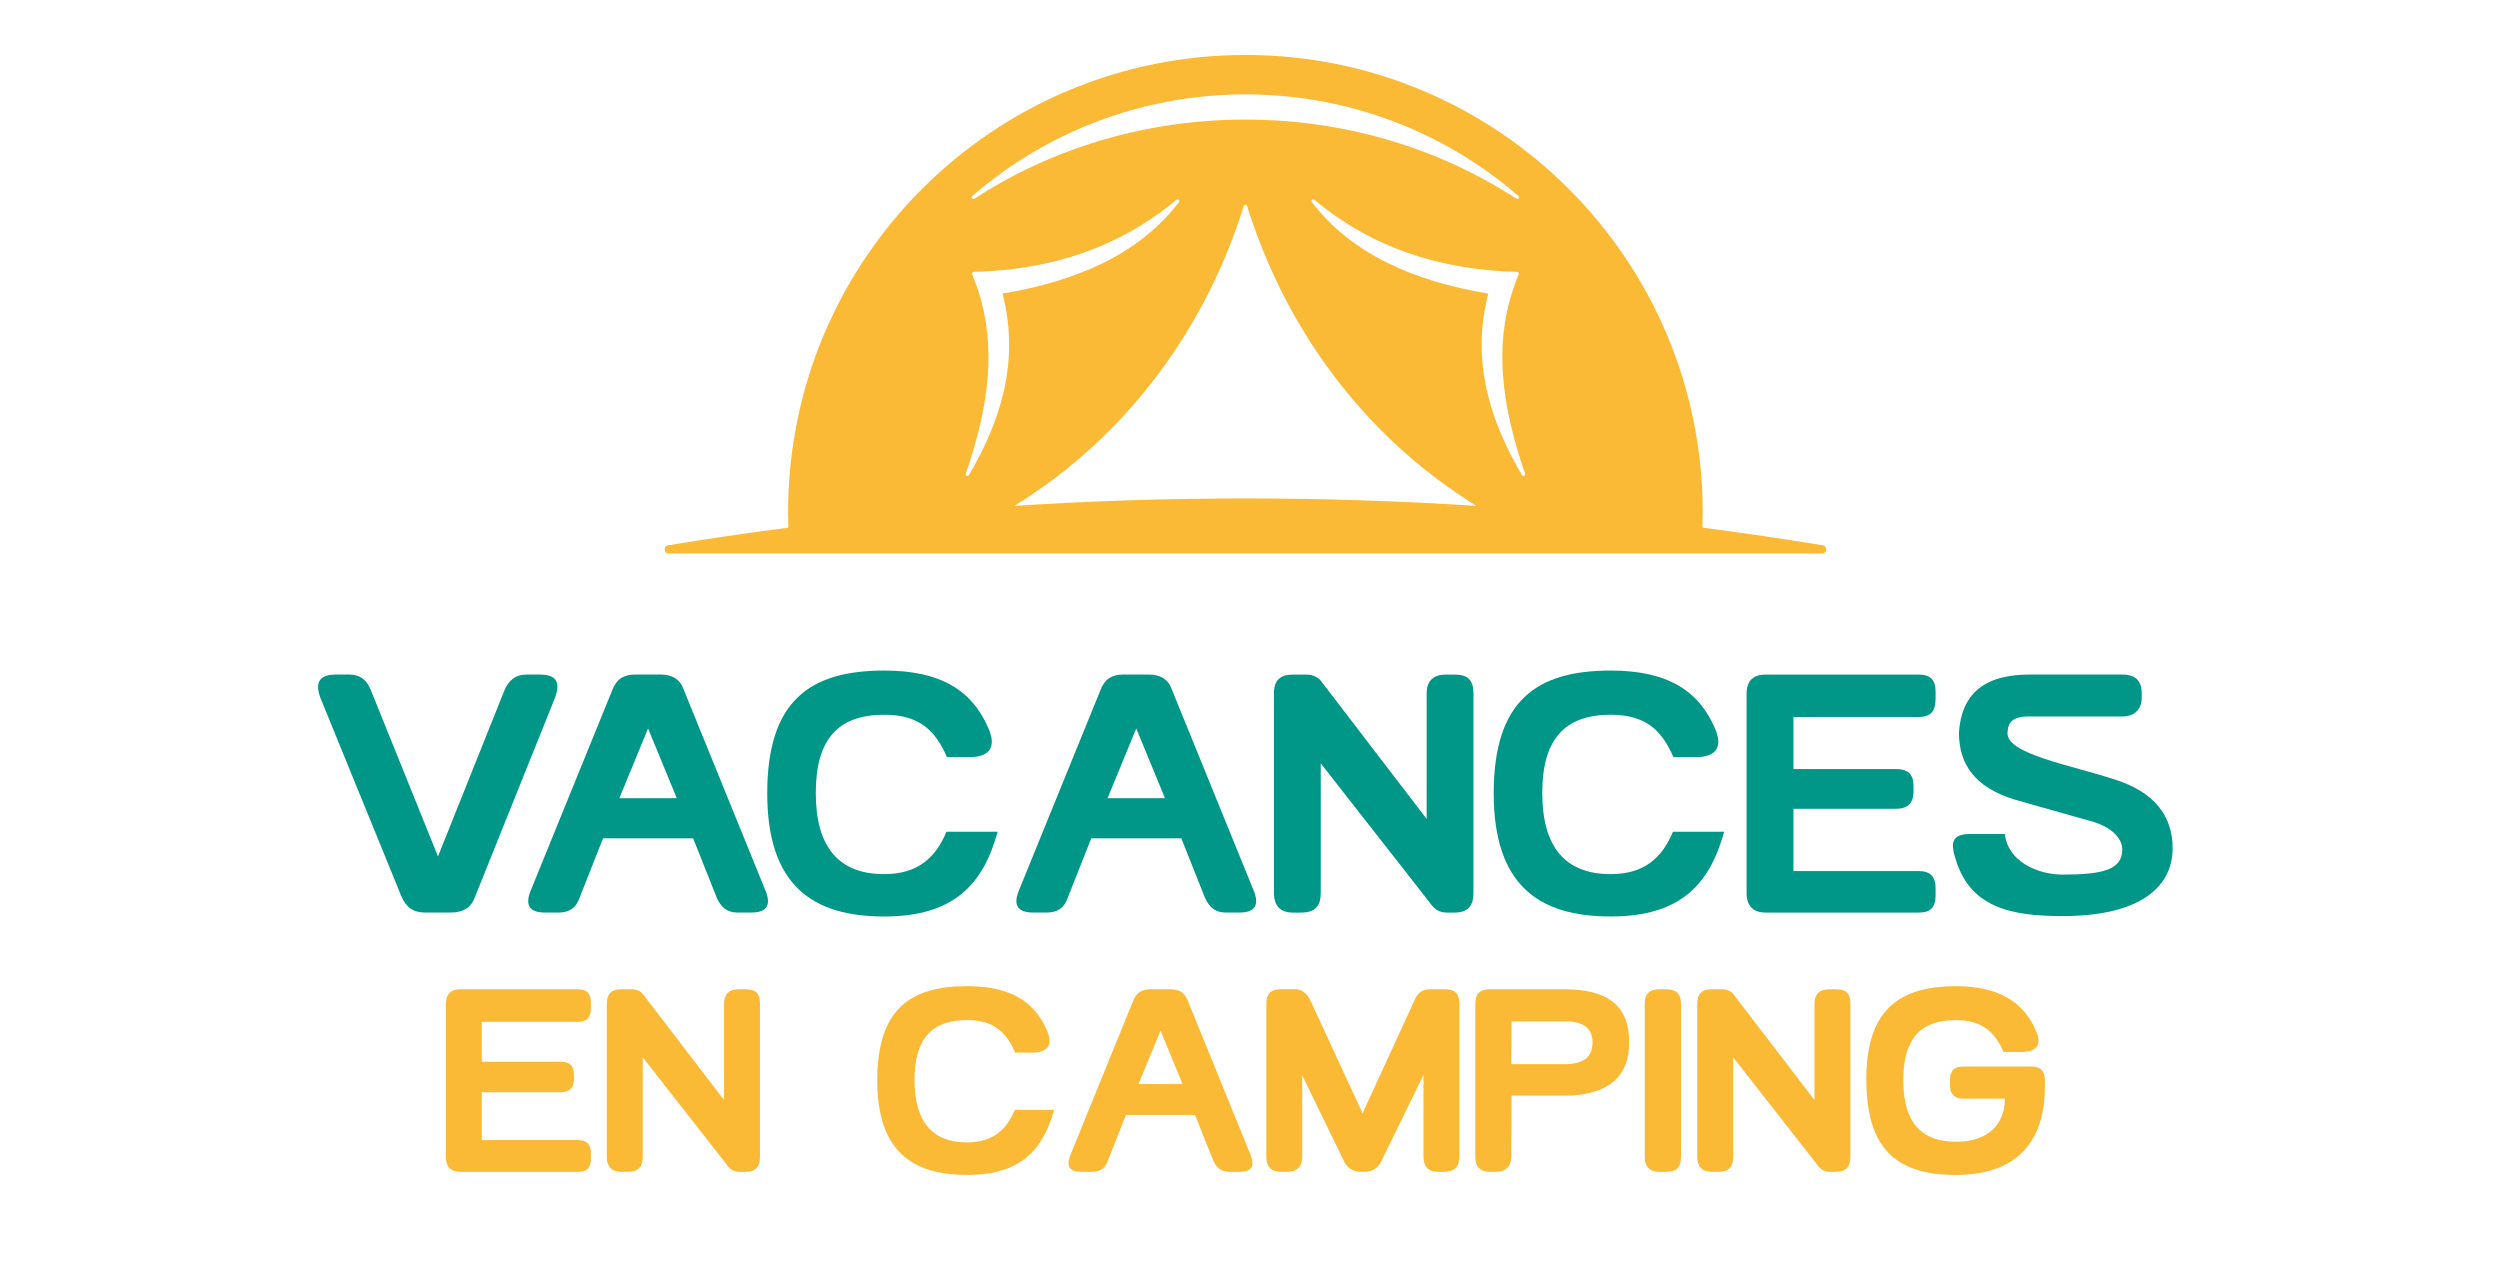
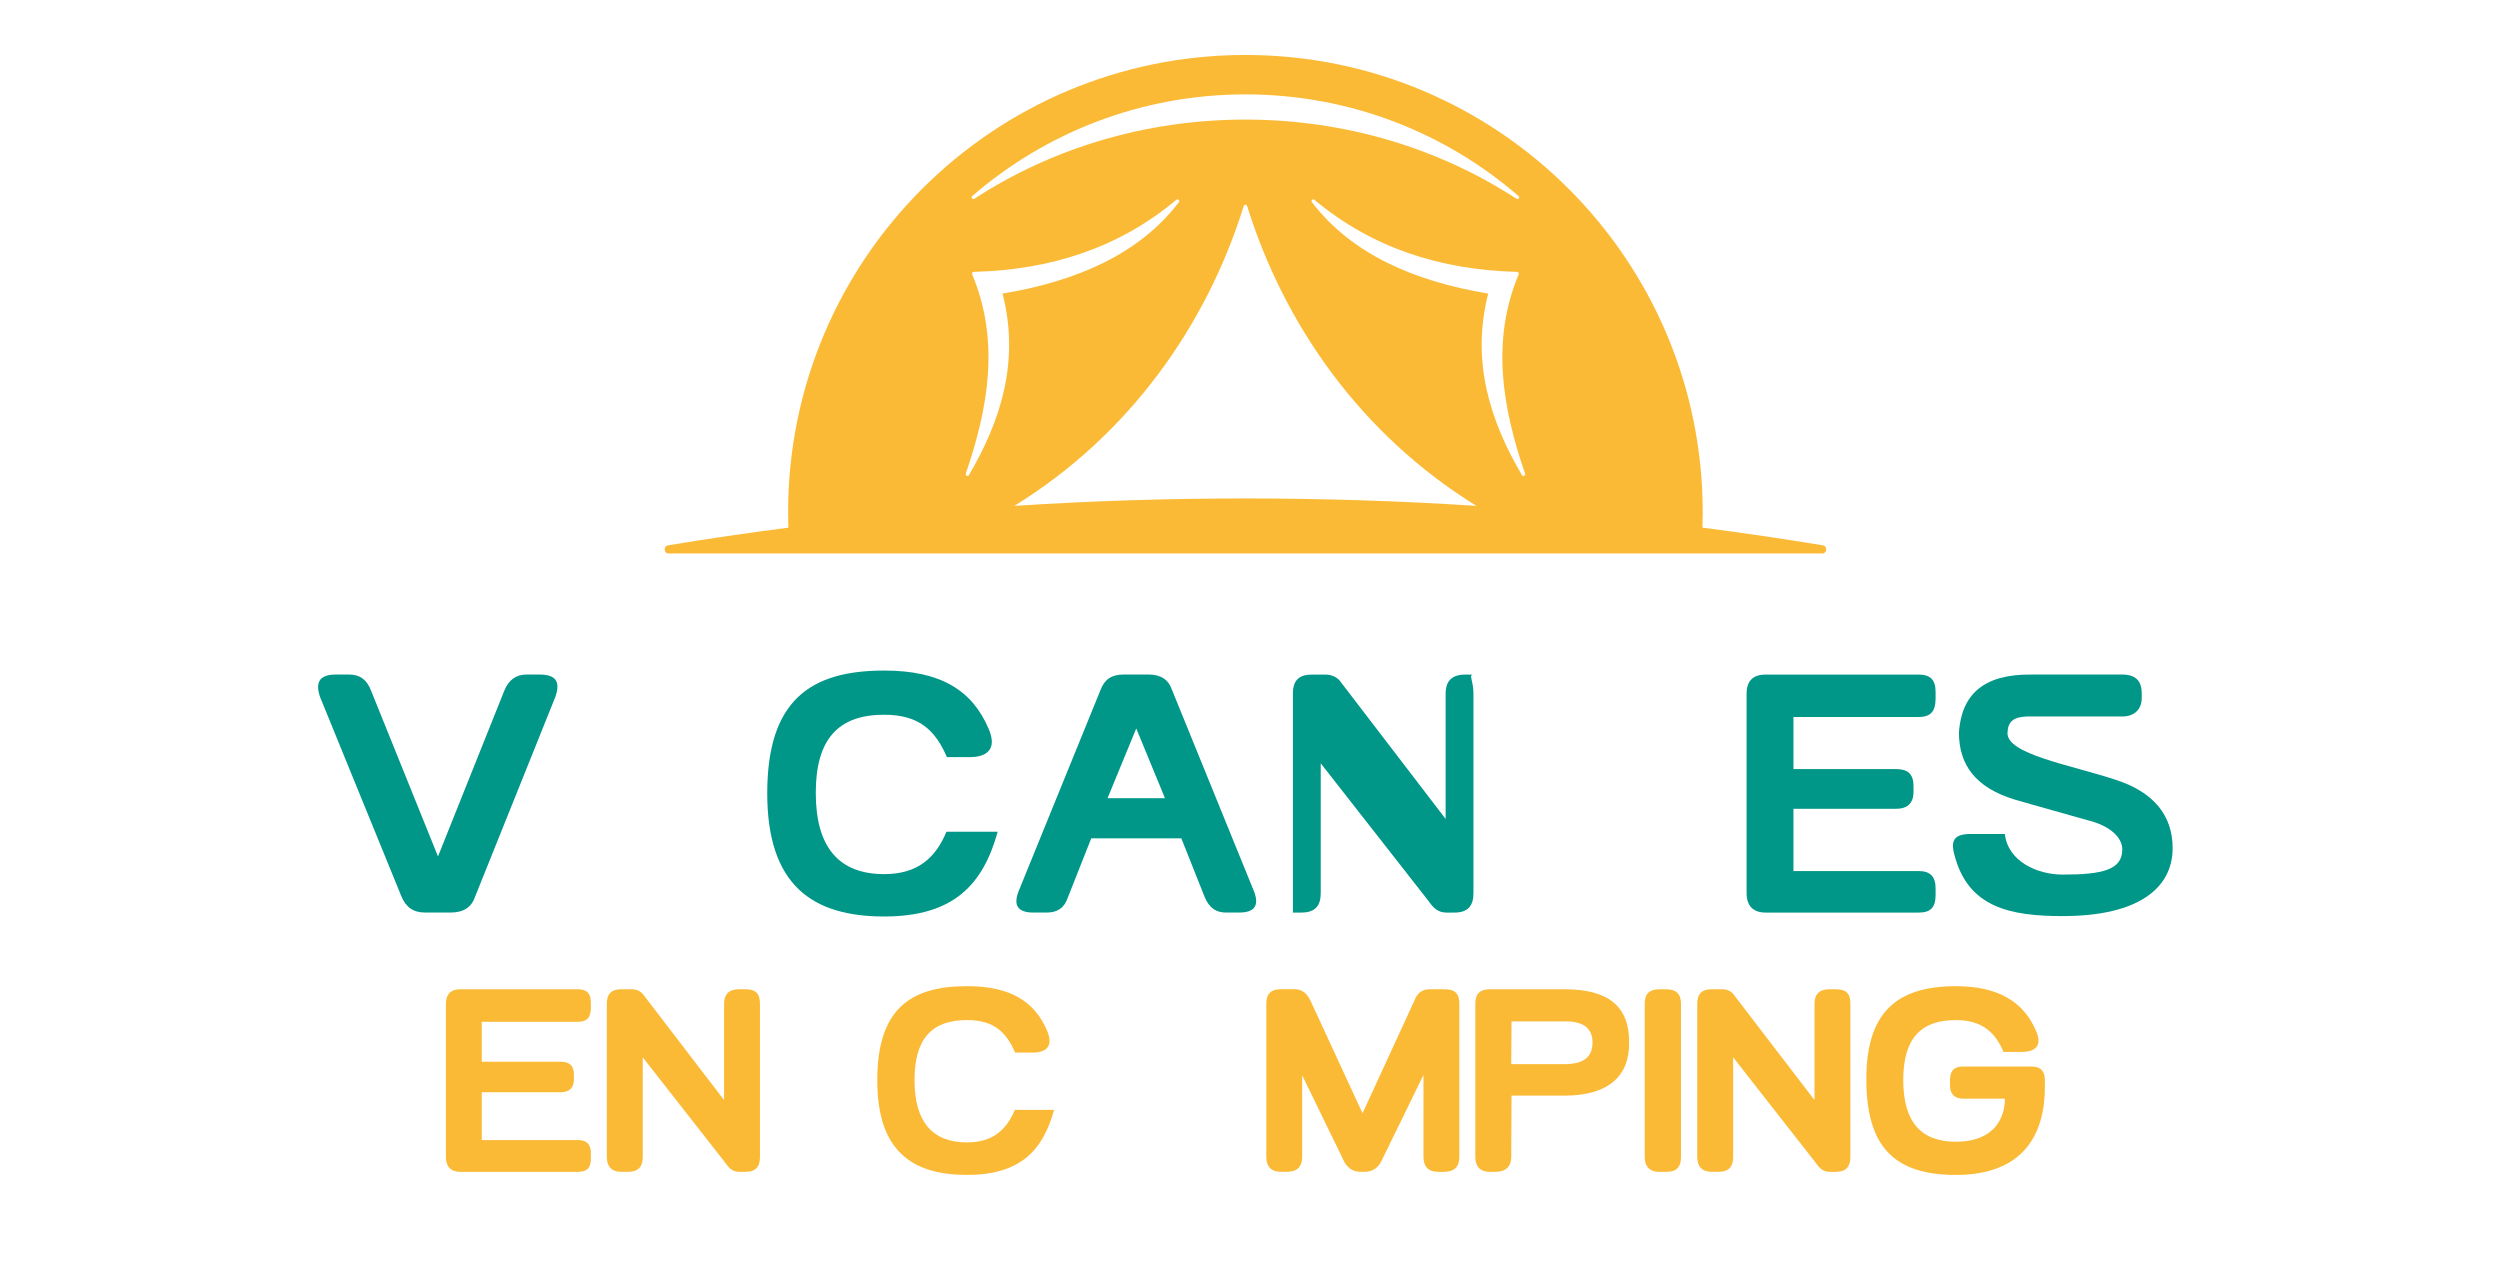
<svg xmlns="http://www.w3.org/2000/svg" version="1.1" id="Calque_1" x="0px" y="0px" width="136px" height="70px" viewBox="0 0 136 70" enable-background="new 0 0 136 70" xml:space="preserve">
  <path fill-rule="evenodd" clip-rule="evenodd" fill="#FBBA36" d="M67.751,2.99c-13.741,0-24.878,11.14-24.878,24.88  c0,0.278,0.004,0.558,0.014,0.835c-2.207,0.285-4.396,0.604-6.563,0.964c-0.101,0.017-0.174,0.12-0.166,0.233  c0.007,0.117,0.093,0.206,0.192,0.206h62.799c0.103,0,0.189-0.089,0.194-0.206c0.008-0.113-0.063-0.217-0.165-0.233  c-2.168-0.359-4.356-0.679-6.563-0.964c0.009-0.277,0.013-0.557,0.013-0.835C92.628,14.13,81.489,2.99,67.751,2.99L67.751,2.99z   M55.181,27.52c6.296-3.888,10.464-9.854,12.48-16.318c0.013-0.039,0.047-0.065,0.09-0.065c0.042,0,0.077,0.026,0.09,0.065  c2.016,6.465,6.183,12.431,12.479,16.318c-4.137-0.27-8.329-0.404-12.568-0.404C63.511,27.115,59.318,27.25,55.181,27.52  L55.181,27.52z M67.751,5.135c5.679,0,10.873,2.084,14.855,5.528c0.04,0.033,0.044,0.087,0.017,0.128  c-0.03,0.039-0.088,0.05-0.128,0.021c-4.165-2.712-9.253-4.307-14.744-4.307c-5.494,0-10.581,1.595-14.745,4.307  c-0.042,0.028-0.098,0.018-0.127-0.021c-0.03-0.041-0.023-0.095,0.014-0.128C56.878,7.219,62.07,5.135,67.751,5.135L67.751,5.135z   M54.539,15.972c0.953,3.708-0.117,6.962-1.832,9.877c-0.025,0.04-0.076,0.056-0.121,0.034c-0.045-0.019-0.064-0.067-0.049-0.115  c1.252-3.639,1.85-7.265,0.348-10.846c-0.014-0.029-0.012-0.061,0.006-0.088c0.019-0.028,0.046-0.043,0.077-0.044  c4.183-0.104,7.904-1.306,11.03-3.923c0.037-0.031,0.091-0.029,0.126,0.005c0.034,0.033,0.038,0.087,0.011,0.125  C61.975,13.82,58.587,15.295,54.539,15.972L54.539,15.972z M80.96,15.972c-4.048-0.677-7.433-2.151-9.593-4.975  c-0.028-0.038-0.025-0.092,0.01-0.125c0.034-0.034,0.088-0.036,0.125-0.005c3.128,2.617,6.848,3.818,11.03,3.923  c0.032,0.001,0.059,0.016,0.076,0.044c0.02,0.027,0.021,0.059,0.01,0.088c-1.504,3.581-0.907,7.207,0.346,10.846  c0.017,0.048-0.006,0.097-0.049,0.115c-0.045,0.021-0.097,0.006-0.12-0.034C81.079,22.934,80.008,19.68,80.96,15.972z" />
  <g>
    <path fill="#009688" d="M27.429,37.586c0.24-0.601,0.648-0.89,1.201-0.89h0.721c0.865,0,1.152,0.361,0.865,1.201l-4.371,10.881   c-0.193,0.576-0.625,0.865-1.346,0.865h-0.673H23.13c-0.673,0-1.057-0.313-1.297-0.889l-4.42-10.834   c-0.288-0.84,0-1.225,0.865-1.225H19c0.6,0,0.984,0.313,1.2,0.912l3.627,8.983L27.429,37.586z" />
-     <path fill="#009688" d="M32.806,45.607l-1.273,3.219c-0.192,0.576-0.576,0.817-1.152,0.817H29.66c-0.816,0-1.105-0.361-0.816-1.129   l4.467-10.978c0.217-0.576,0.602-0.841,1.249-0.841h0.696h0.673c0.649,0,1.081,0.265,1.273,0.841l4.467,10.978   c0.289,0.768,0,1.129-0.816,1.129h-0.721c-0.552,0-0.913-0.266-1.153-0.84l-1.271-3.196H32.806z M36.817,43.421l-1.562-3.794   l-1.561,3.794H36.817z" />
    <path fill="#009688" d="M52.69,41.188h-1.177c-0.625-1.44-1.489-2.306-3.412-2.306c-2.498,0-3.723,1.321-3.723,4.251   c0,2.978,1.273,4.419,3.723,4.419c1.803,0,2.787-0.865,3.387-2.307h2.787c-0.793,2.859-2.379,4.612-6.174,4.612   c-3.914,0-6.363-1.704-6.363-6.701c0-5.043,2.328-6.678,6.363-6.678c3.076,0,4.805,1.082,5.693,3.196   C54.443,41.235,52.93,41.188,52.69,41.188z" />
    <path fill="#009688" d="M59.363,45.607l-1.273,3.219c-0.192,0.576-0.576,0.817-1.152,0.817h-0.721   c-0.817,0-1.105-0.361-0.817-1.129l4.468-10.978c0.217-0.576,0.602-0.841,1.249-0.841h0.696h0.673c0.649,0,1.081,0.265,1.273,0.841   l4.468,10.978c0.287,0.768,0,1.129-0.818,1.129h-0.72c-0.552,0-0.913-0.266-1.153-0.84l-1.271-3.196H59.363z M63.374,43.421   l-1.562-3.794l-1.561,3.794H63.374z" />
-     <path fill="#009688" d="M80.156,37.729v10.857c0,0.673-0.287,1.058-1.031,1.058h-0.434c-0.432,0-0.695-0.217-0.959-0.602   l-5.884-7.518v7.062c0,0.673-0.289,1.058-1.057,1.058h-0.457c-0.697,0-1.032-0.385-1.032-1.058V37.729   c0-0.72,0.335-1.032,1.032-1.032h0.721c0.335,0,0.673,0.12,0.889,0.456l5.666,7.398v-6.822c0-0.695,0.361-1.032,1.059-1.032h0.457   C79.869,36.696,80.156,37.009,80.156,37.729z" />
-     <path fill="#009688" d="M92.211,41.188h-1.178c-0.623-1.44-1.488-2.306-3.41-2.306c-2.496,0-3.723,1.321-3.723,4.251   c0,2.978,1.273,4.419,3.723,4.419c1.803,0,2.787-0.865,3.387-2.307h2.785c-0.791,2.859-2.375,4.612-6.172,4.612   c-3.914,0-6.365-1.704-6.365-6.701c0-5.043,2.33-6.678,6.365-6.678c3.074,0,4.803,1.082,5.693,3.196   C93.965,41.235,92.451,41.188,92.211,41.188z" />
+     <path fill="#009688" d="M80.156,37.729v10.857c0,0.673-0.287,1.058-1.031,1.058h-0.434c-0.432,0-0.695-0.217-0.959-0.602   l-5.884-7.518v7.062c0,0.673-0.289,1.058-1.057,1.058h-0.457V37.729   c0-0.72,0.335-1.032,1.032-1.032h0.721c0.335,0,0.673,0.12,0.889,0.456l5.666,7.398v-6.822c0-0.695,0.361-1.032,1.059-1.032h0.457   C79.869,36.696,80.156,37.009,80.156,37.729z" />
    <path fill="#009688" d="M97.564,39.002v2.835h5.57c0.625,0,0.961,0.239,0.961,0.937v0.287c0,0.649-0.336,0.938-0.961,0.938h-5.57   v3.387h6.82c0.625,0,0.912,0.312,0.912,0.937v0.359c0,0.673-0.264,0.962-0.912,0.962h-8.334c-0.697,0-1.035-0.385-1.035-1.058   V37.729c0-0.671,0.338-1.032,1.035-1.032h8.334c0.625,0,0.912,0.289,0.912,0.937v0.361c0,0.672-0.24,1.008-0.912,1.008H97.564z" />
    <path fill="#009688" d="M110.48,36.696h4.973c0.721,0,1.057,0.337,1.057,1.032v0.241c0,0.624-0.408,1.008-1.057,1.008h-5.188   c-0.721,0.024-1.035,0.266-1.057,0.889c-0.049,1.154,3.361,1.73,5.861,2.547c2.111,0.672,3.123,1.97,3.123,3.723   c0,2.139-1.803,3.699-5.982,3.699c-2.836,0-5.141-0.457-5.885-3.314c-0.24-0.842,0.023-1.153,0.889-1.153h1.85   c0.166,1.489,1.754,2.21,3.146,2.21c2.186,0,3.242-0.264,3.242-1.369c0-0.672-0.695-1.297-1.873-1.586   c-2.666-0.745-3.988-1.129-3.988-1.129c-2.113-0.647-3.025-1.874-3.025-3.65C106.711,37.754,107.934,36.674,110.48,36.696z" />
  </g>
  <g>
    <path fill="#FBBA36" d="M26.209,55.585v2.174h4.275c0.48,0,0.738,0.185,0.738,0.72v0.221c0,0.497-0.258,0.719-0.738,0.719h-4.275   v2.599h5.234c0.479,0,0.701,0.24,0.701,0.719v0.275c0,0.518-0.203,0.737-0.701,0.737h-6.396c-0.533,0-0.791-0.293-0.791-0.811   v-8.331c0-0.515,0.258-0.791,0.791-0.791h6.396c0.479,0,0.701,0.222,0.701,0.718v0.276c0,0.518-0.186,0.775-0.701,0.775H26.209z" />
    <path fill="#FBBA36" d="M41.342,54.606v8.331c0,0.518-0.221,0.811-0.792,0.811h-0.332c-0.332,0-0.534-0.165-0.737-0.46   l-4.516-5.769v5.418c0,0.518-0.221,0.811-0.811,0.811h-0.351c-0.534,0-0.792-0.293-0.792-0.811v-8.331   c0-0.552,0.258-0.791,0.792-0.791h0.554c0.257,0,0.516,0.093,0.682,0.35l4.35,5.678v-5.236c0-0.533,0.275-0.791,0.811-0.791h0.351   C41.122,53.815,41.342,54.055,41.342,54.606z" />
    <path fill="#FBBA36" d="M56.126,57.261h-0.903c-0.479-1.104-1.143-1.769-2.617-1.769c-1.916,0-2.856,1.014-2.856,3.263   c0,2.285,0.978,3.391,2.856,3.391c1.383,0,2.139-0.664,2.599-1.769h2.138c-0.607,2.192-1.824,3.538-4.736,3.538   c-3.004,0-4.884-1.31-4.884-5.143c0-3.871,1.788-5.125,4.884-5.125c2.359,0,3.687,0.83,4.367,2.453   C57.472,57.299,56.311,57.261,56.126,57.261z" />
-     <path fill="#FBBA36" d="M61.252,60.651l-0.977,2.471c-0.148,0.442-0.443,0.626-0.885,0.626h-0.553   c-0.627,0-0.849-0.274-0.627-0.866l3.428-8.423c0.166-0.441,0.461-0.644,0.959-0.644h0.534h0.516c0.499,0,0.829,0.202,0.977,0.644   l3.429,8.423c0.221,0.592,0,0.866-0.627,0.866h-0.553c-0.424,0-0.701-0.202-0.885-0.645l-0.977-2.452H61.252z M64.331,58.975   l-1.198-2.911l-1.198,2.911H64.331z" />
    <path fill="#FBBA36" d="M78.56,53.815c0.59,0,0.828,0.222,0.828,0.791v8.331c0,0.518-0.258,0.811-0.828,0.811h-0.332   c-0.533,0-0.791-0.293-0.791-0.811v-4.459l-2.25,4.606c-0.184,0.425-0.498,0.663-0.957,0.663h-0.238c-0.425,0-0.757-0.257-0.94-0.7   l-2.213-4.551v4.44c0,0.518-0.258,0.811-0.829,0.811h-0.331c-0.535,0-0.792-0.293-0.792-0.811v-8.331   c0-0.552,0.257-0.791,0.792-0.791h0.757c0.313,0,0.644,0.147,0.864,0.644l2.822,6.102l2.818-6.119   c0.184-0.497,0.498-0.626,0.865-0.626H78.56z" />
    <path fill="#FBBA36" d="M88.624,56.672c0.039,1.881-1.143,2.93-3.52,2.93h-2.877l-0.016,3.336c0,0.518-0.297,0.811-0.867,0.811   H81.05c-0.533,0-0.793-0.293-0.793-0.811v-8.331c0-0.552,0.26-0.791,0.793-0.791h4.055C87.481,53.815,88.624,54.735,88.624,56.672z    M85.104,57.889c0.994,0,1.529-0.351,1.529-1.181c0-0.811-0.553-1.161-1.529-1.143h-2.877l-0.016,2.323H85.104z" />
    <path fill="#FBBA36" d="M91.446,62.938c0,0.536-0.221,0.811-0.811,0.811h-0.369c-0.535,0-0.793-0.293-0.793-0.811v-8.331   c0-0.552,0.258-0.791,0.793-0.791h0.369c0.553,0,0.811,0.258,0.811,0.791V62.938z" />
    <path fill="#FBBA36" d="M100.661,54.606v8.331c0,0.518-0.221,0.811-0.791,0.811h-0.334c-0.33,0-0.533-0.165-0.736-0.46   l-4.516-5.769v5.418c0,0.518-0.221,0.811-0.811,0.811h-0.35c-0.533,0-0.793-0.293-0.793-0.811v-8.331   c0-0.552,0.26-0.791,0.793-0.791h0.555c0.258,0,0.514,0.093,0.68,0.35l4.35,5.678v-5.236c0-0.533,0.277-0.791,0.811-0.791h0.352   C100.44,53.815,100.661,54.055,100.661,54.606z" />
    <path fill="#FBBA36" d="M109.067,59.769h-2.266c-0.48,0-0.721-0.26-0.721-0.72v-0.276c0-0.517,0.203-0.755,0.721-0.755h3.705   c0.477,0,0.736,0.22,0.736,0.755v0.351c0,2.58-1.16,4.792-4.848,4.792c-3.354,0-4.848-1.548-4.865-5.143   c-0.02-3.575,1.529-5.125,4.865-5.125c2.322,0,3.705,0.85,4.385,2.472c0.48,1.142-0.662,1.104-0.828,1.104h-0.957   c-0.443-1.013-1.107-1.731-2.6-1.731c-1.898,0-2.857,0.995-2.857,3.263c0,2.267,0.959,3.354,2.857,3.354   C108.569,62.109,109.067,60.726,109.067,59.769z" />
  </g>
  <rect x="-144.5" y="75.5" fill="#FBBA36" width="136" height="70" />
</svg>